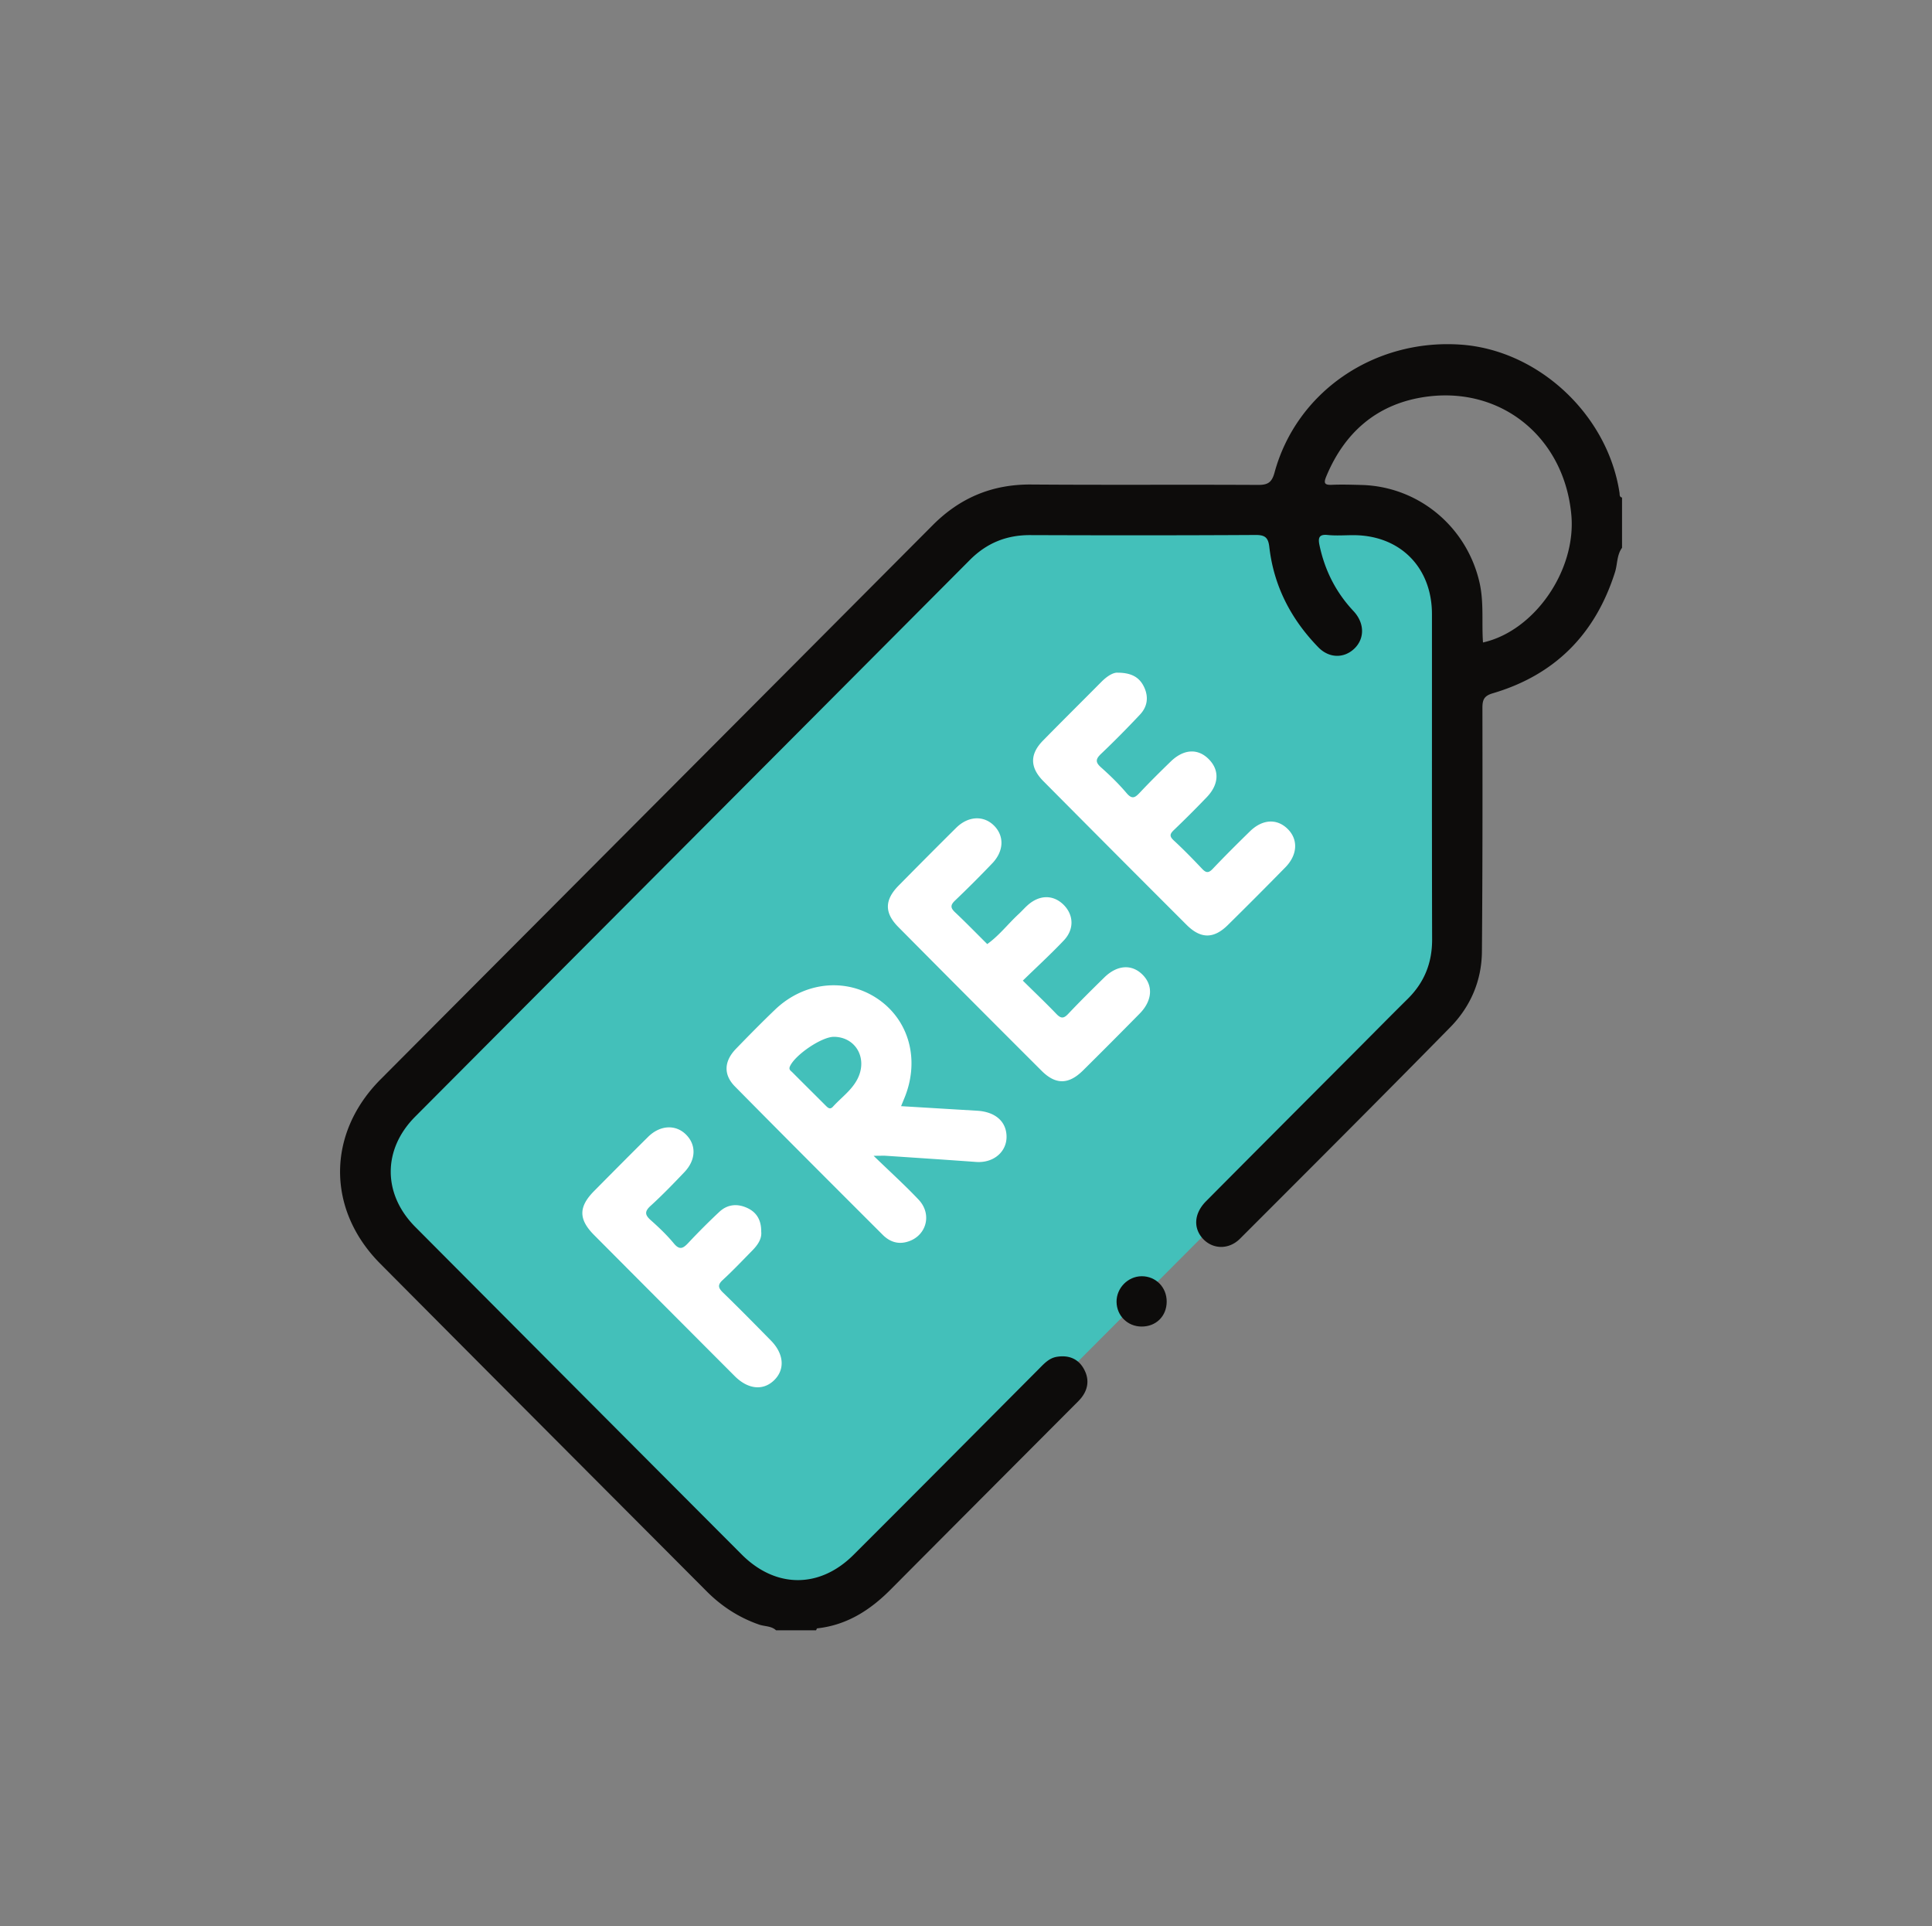
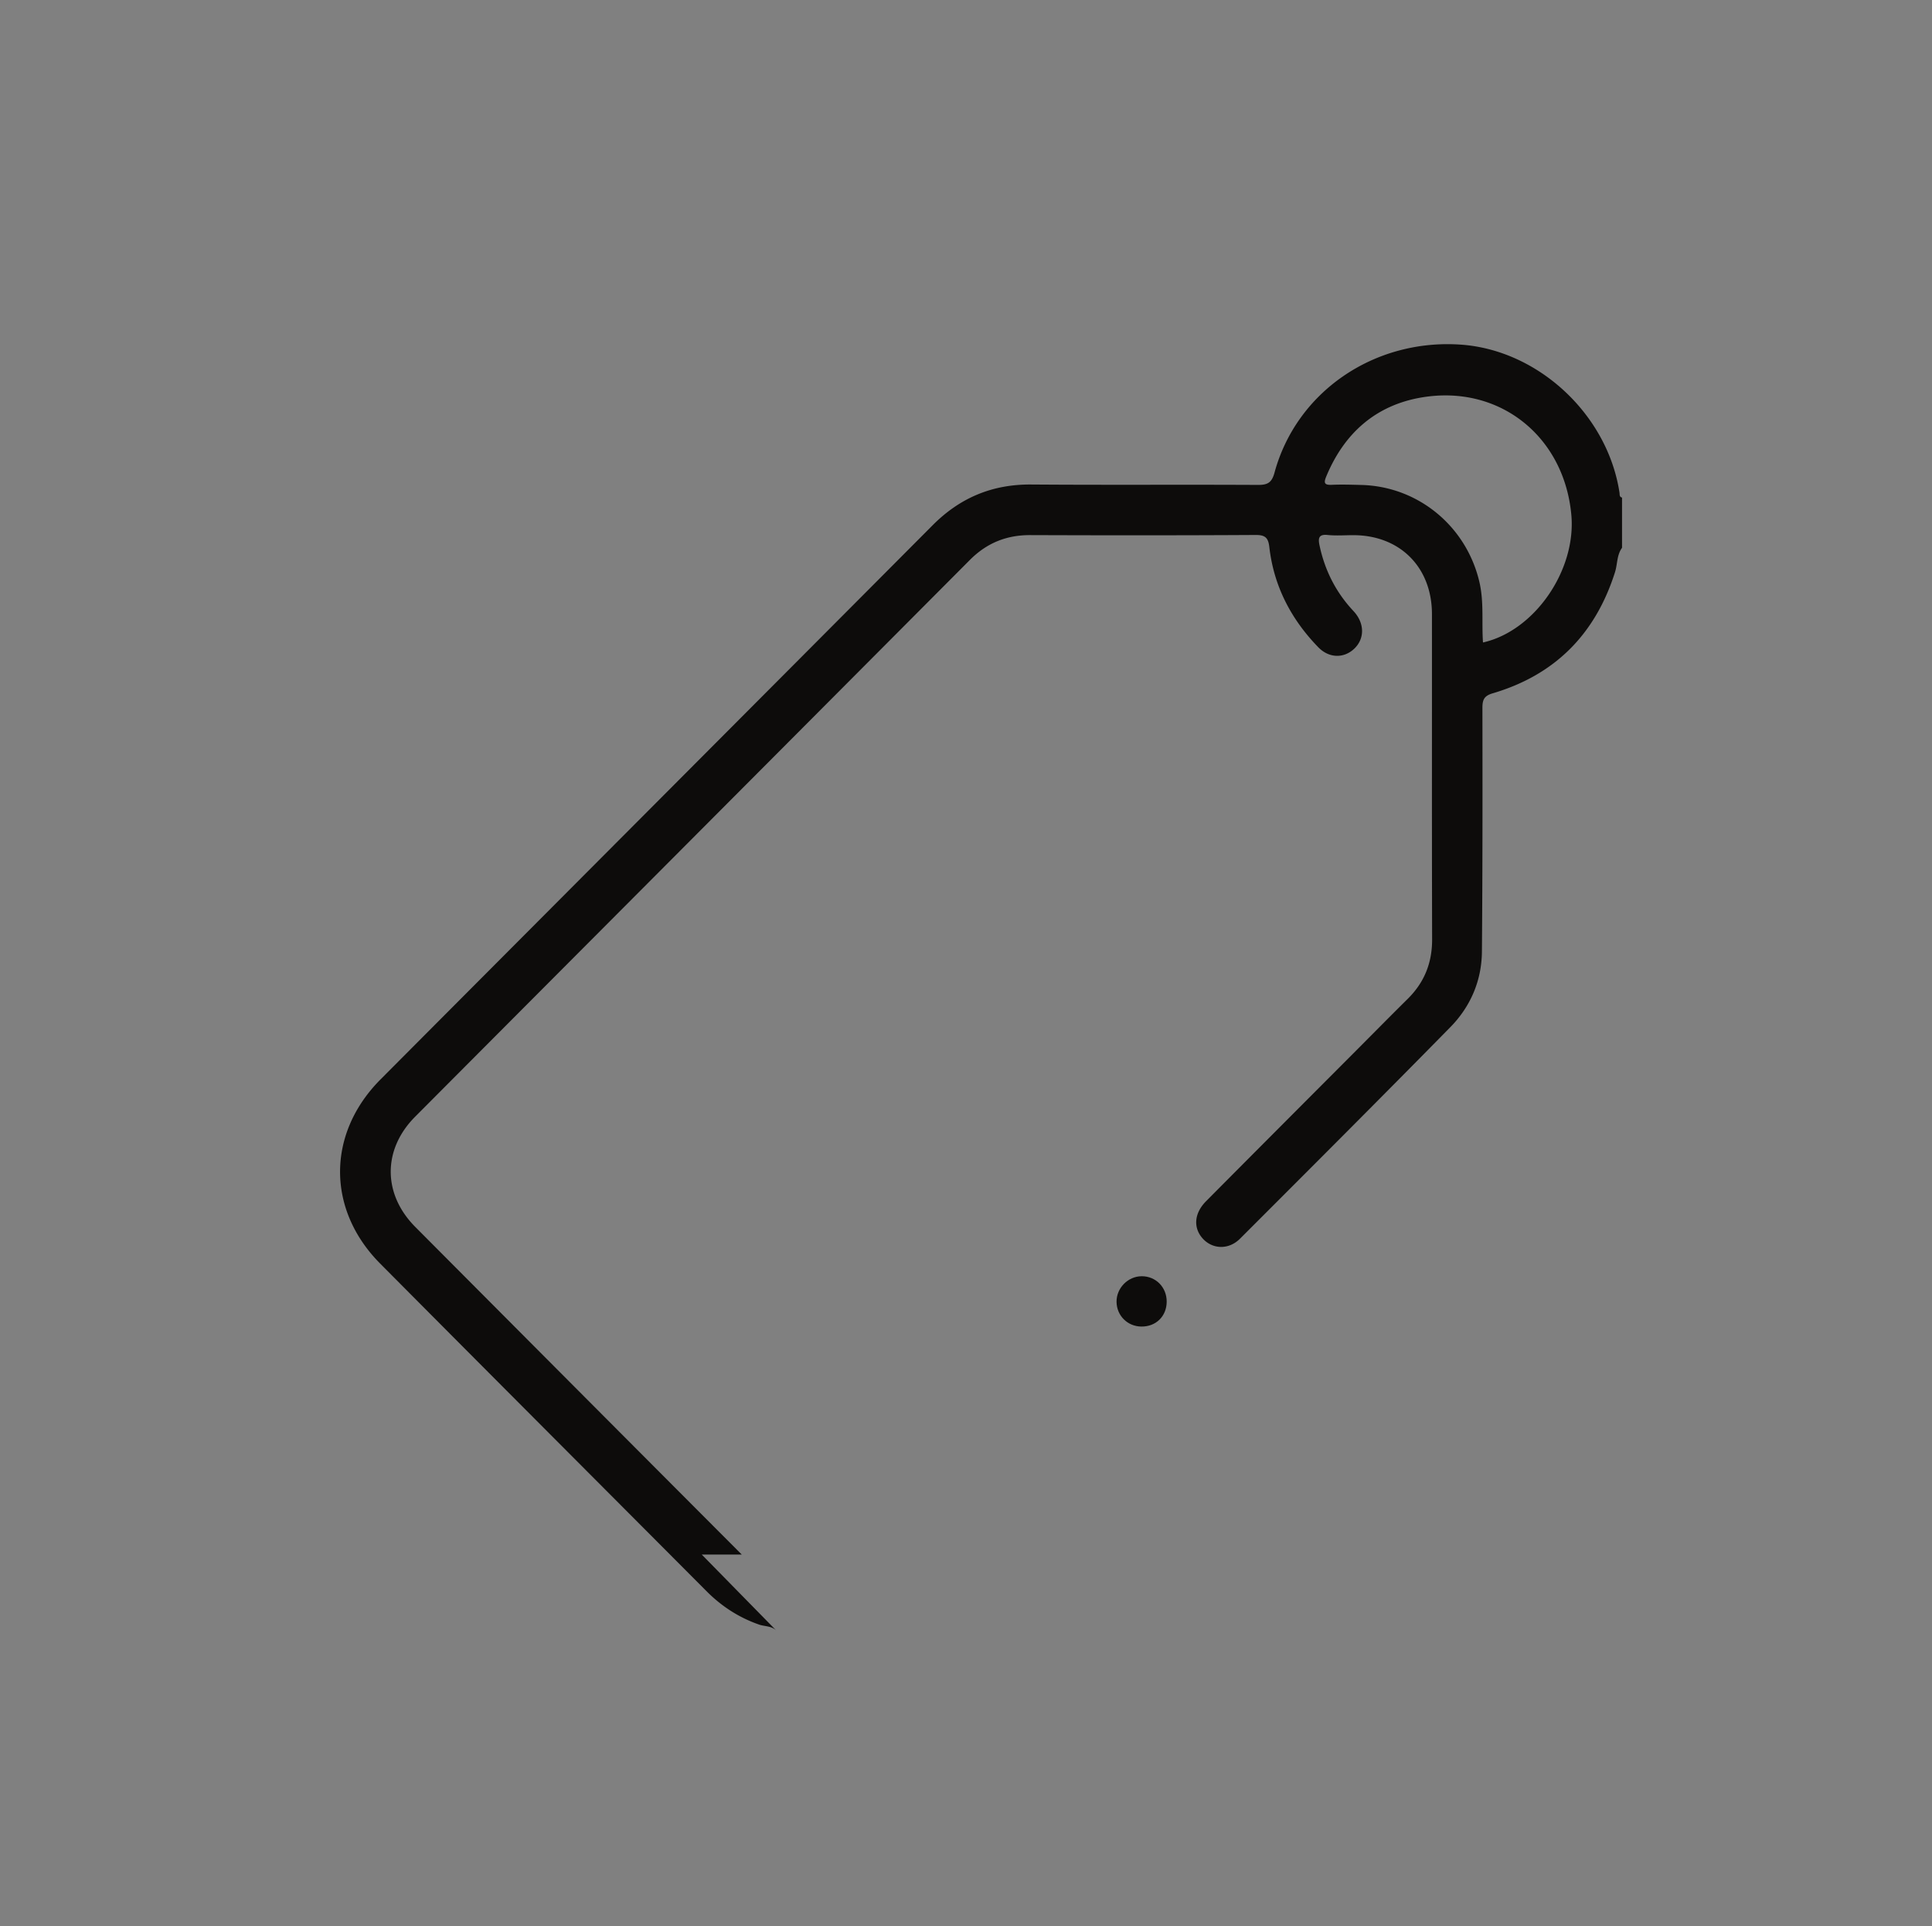
<svg xmlns="http://www.w3.org/2000/svg" width="321" height="320" fill="none">
  <rect width="100%" height="100%" fill="#808080" stroke="none" />
-   <path fill="#43C0BA" d="m62.614 186.157-.712 14.911 60.511 62.134 12.738 3.195 5.658-1.774 100.842-101.185.712-65.328-9.554-12.073h-68.647L62.614 186.157Z" />
-   <path fill="#0D0C0B" d="M128.943 270.847c-.806-.748-1.906-.624-2.851-.959-3.323-1.16-6.197-3.023-8.681-5.516-18.079-18.145-36.185-36.269-54.242-54.443-8.92-8.978-8.881-21.63.067-30.614 30.566-30.693 61.166-61.358 91.728-92.062 4.546-4.567 9.909-6.809 16.372-6.759 12.544.095 25.087 0 37.631.067 1.617.011 2.328-.34 2.79-2.035 3.651-13.44 16.556-22.256 30.916-21.274 12.905.88 24.432 11.615 26.405 24.597.05.324-.045.714.422.815v8.342c-.884 1.204-.745 2.716-1.173 4.065-3.268 10.295-9.981 17.064-20.313 20.109-1.434.423-1.717 1.071-1.711 2.443.022 13.489.027 26.973-.084 40.462-.039 4.846-1.9 9.151-5.252 12.564-11.576 11.788-23.264 23.46-34.946 35.142-1.834 1.835-4.463 1.78-6.102.063-1.69-1.774-1.562-4.25.461-6.285 8.409-8.472 16.851-16.92 25.276-25.373 2.746-2.755 5.474-5.521 8.236-8.253 2.757-2.728 4.063-5.973 4.052-9.888-.05-18.006-.017-36.013-.028-54.024 0-7.768-5.285-13.083-12.982-13.122-1.456-.005-2.924.117-4.363-.033-1.528-.162-1.567.619-1.339 1.706.878 4.16 2.712 7.807 5.635 10.924 1.901 2.025 1.89 4.629.111 6.291-1.723 1.606-4.168 1.561-5.946-.268-4.524-4.651-7.398-10.166-8.137-16.662-.178-1.579-.733-2.002-2.301-1.991-12.471.072-24.948.067-37.419.022-3.951-.017-7.236 1.316-10.037 4.132-30.706 30.838-61.445 61.648-92.161 92.486-5.419 5.442-5.408 12.859.022 18.318a54268.579 54268.579 0 0 0 54.242 54.426c5.624 5.633 12.932 5.678 18.568.056 10.27-10.244 20.491-20.543 30.728-30.821.883-.887 1.728-1.862 3.029-2.079 1.867-.313 3.479.222 4.462 1.912.956 1.645.856 3.318-.333 4.852-.339.434-.745.819-1.139 1.21-10.193 10.227-20.391 20.443-30.573 30.681-3.406 3.43-7.286 5.917-12.204 6.453-.072.005-.122.211-.189.323h-6.653.006Zm117.454-164.11c8.575-1.918 15.522-12.012 14.678-21.207-1.195-13.043-11.944-21.654-24.809-19.512-7.653 1.277-12.911 5.916-15.906 13.127-.462 1.11-.311 1.45.922 1.4 1.662-.073 3.324-.017 4.985.027 9.459.274 17.462 6.96 19.563 16.25.739 3.274.334 6.602.567 9.915Z" />
-   <path fill="#fff" d="M149.718 183.77c4.351.262 8.492.513 12.632.759 2.651.155 4.424 1.427 4.807 3.468.556 2.945-1.778 5.275-4.99 5.041-4.974-.363-9.948-.686-14.922-1.021-.462-.033-.934 0-2.096 0 2.763 2.678 5.213 4.891 7.47 7.278 2.423 2.56 1.195 6.346-2.19 7.087-1.5.329-2.756-.223-3.773-1.243-8.203-8.191-16.401-16.389-24.548-24.643-1.945-1.973-1.812-4.204.178-6.261 2.123-2.192 4.268-4.373 6.474-6.486 4.941-4.74 12.021-5.387 17.301-1.645 5.141 3.653 6.791 10.294 4.112 16.545-.105.251-.205.507-.455 1.115v.006Zm-11.143-11.521c-2.029-.023-6.43 2.967-7.314 4.88-.267.573.117.747.378 1.009 1.851 1.863 3.718 3.702 5.569 5.559.372.374.717.675 1.183.163 1.384-1.529 3.14-2.744 4.091-4.635 1.712-3.401-.289-6.931-3.907-6.976ZM185.697 111.755c2.29.011 3.607.759 4.374 2.349.806 1.672.584 3.289-.672 4.622-2.09 2.22-4.235 4.4-6.441 6.496-.917.871-1.006 1.395-.017 2.271 1.5 1.333 2.951 2.749 4.246 4.277.922 1.087 1.411.741 2.195-.089 1.662-1.768 3.39-3.475 5.13-5.164 2.189-2.119 4.568-2.219 6.385-.33 1.751 1.818 1.623 4.16-.405 6.263a179.207 179.207 0 0 1-5.447 5.443c-.7.663-.767 1.048-.011 1.745 1.629 1.505 3.179 3.095 4.702 4.706.678.719 1.095.703 1.778-.022 2.007-2.113 4.074-4.166 6.153-6.201 2.073-2.025 4.451-2.169 6.241-.441 1.817 1.757 1.706 4.328-.362 6.43a762.724 762.724 0 0 1-9.547 9.575c-2.346 2.315-4.508 2.309-6.859-.045a7438.329 7438.329 0 0 1-23.792-23.872c-2.256-2.275-2.256-4.489-.061-6.725 3.207-3.269 6.458-6.486 9.682-9.737.911-.921 1.917-1.584 2.723-1.556l.005.005ZM169.935 162.908c2.045 2.019 3.857 3.742 5.586 5.543.722.753 1.183.809 1.939.011 1.951-2.068 3.979-4.07 6.008-6.062 2.156-2.118 4.602-2.264 6.397-.44 1.773 1.802 1.595 4.299-.517 6.441a1073.737 1073.737 0 0 1-9.409 9.441c-2.384 2.353-4.53 2.392-6.869.062a6386.626 6386.626 0 0 1-23.815-23.896c-2.339-2.358-2.295-4.5.05-6.881 3.168-3.212 6.347-6.413 9.554-9.591 1.984-1.969 4.535-2.103 6.269-.403 1.756 1.724 1.689 4.256-.261 6.291a189.848 189.848 0 0 1-6.186 6.184c-.811.77-.761 1.238.017 1.969 1.817 1.712 3.557 3.508 5.33 5.264 1.978-1.405 3.445-3.345 5.213-4.98.561-.518 1.061-1.104 1.639-1.595 1.923-1.628 4.129-1.606 5.797.011 1.722 1.679 1.845 4.093.077 5.956-2.145 2.264-4.451 4.378-6.813 6.681l-.006-.006ZM126.483 204.698c.089 1.177-.628 2.18-1.523 3.089-1.606 1.629-3.179 3.301-4.863 4.846-.912.837-.773 1.327.044 2.12 2.69 2.604 5.313 5.28 7.942 7.952 2.173 2.203 2.379 4.796.55 6.585-1.823 1.79-4.346 1.545-6.563-.675a22148.74 22148.74 0 0 1-23.359-23.432c-2.612-2.626-2.6-4.69.011-7.327 2.979-3.006 5.958-6.012 8.965-8.989 1.973-1.952 4.546-2.092 6.263-.407 1.773 1.734 1.712 4.226-.25 6.284-1.817 1.907-3.651 3.809-5.602 5.582-1.061.965-.934 1.54.056 2.414 1.345 1.194 2.662 2.454 3.807 3.837.983 1.188 1.572.792 2.417-.106a110.038 110.038 0 0 1 5.146-5.147c1.34-1.249 2.968-1.404 4.619-.646 1.6.735 2.367 2.051 2.334 4.025l.006-.005Z" />
+   <path fill="#0D0C0B" d="M128.943 270.847c-.806-.748-1.906-.624-2.851-.959-3.323-1.16-6.197-3.023-8.681-5.516-18.079-18.145-36.185-36.269-54.242-54.443-8.92-8.978-8.881-21.63.067-30.614 30.566-30.693 61.166-61.358 91.728-92.062 4.546-4.567 9.909-6.809 16.372-6.759 12.544.095 25.087 0 37.631.067 1.617.011 2.328-.34 2.79-2.035 3.651-13.44 16.556-22.256 30.916-21.274 12.905.88 24.432 11.615 26.405 24.597.05.324-.045.714.422.815v8.342c-.884 1.204-.745 2.716-1.173 4.065-3.268 10.295-9.981 17.064-20.313 20.109-1.434.423-1.717 1.071-1.711 2.443.022 13.489.027 26.973-.084 40.462-.039 4.846-1.9 9.151-5.252 12.564-11.576 11.788-23.264 23.46-34.946 35.142-1.834 1.835-4.463 1.78-6.102.063-1.69-1.774-1.562-4.25.461-6.285 8.409-8.472 16.851-16.92 25.276-25.373 2.746-2.755 5.474-5.521 8.236-8.253 2.757-2.728 4.063-5.973 4.052-9.888-.05-18.006-.017-36.013-.028-54.024 0-7.768-5.285-13.083-12.982-13.122-1.456-.005-2.924.117-4.363-.033-1.528-.162-1.567.619-1.339 1.706.878 4.16 2.712 7.807 5.635 10.924 1.901 2.025 1.89 4.629.111 6.291-1.723 1.606-4.168 1.561-5.946-.268-4.524-4.651-7.398-10.166-8.137-16.662-.178-1.579-.733-2.002-2.301-1.991-12.471.072-24.948.067-37.419.022-3.951-.017-7.236 1.316-10.037 4.132-30.706 30.838-61.445 61.648-92.161 92.486-5.419 5.442-5.408 12.859.022 18.318a54268.579 54268.579 0 0 0 54.242 54.426h-6.653.006Zm117.454-164.11c8.575-1.918 15.522-12.012 14.678-21.207-1.195-13.043-11.944-21.654-24.809-19.512-7.653 1.277-12.911 5.916-15.906 13.127-.462 1.11-.311 1.45.922 1.4 1.662-.073 3.324-.017 4.985.027 9.459.274 17.462 6.96 19.563 16.25.739 3.274.334 6.602.567 9.915Z" />
  <path fill="#0D0C0B" d="M193.845 216.264c-.017 2.42-1.789 4.155-4.224 4.121-2.289-.034-4.068-1.801-4.107-4.082-.039-2.297 1.879-4.261 4.168-4.278 2.362-.011 4.174 1.835 4.163 4.234v.005Z" />
</svg>